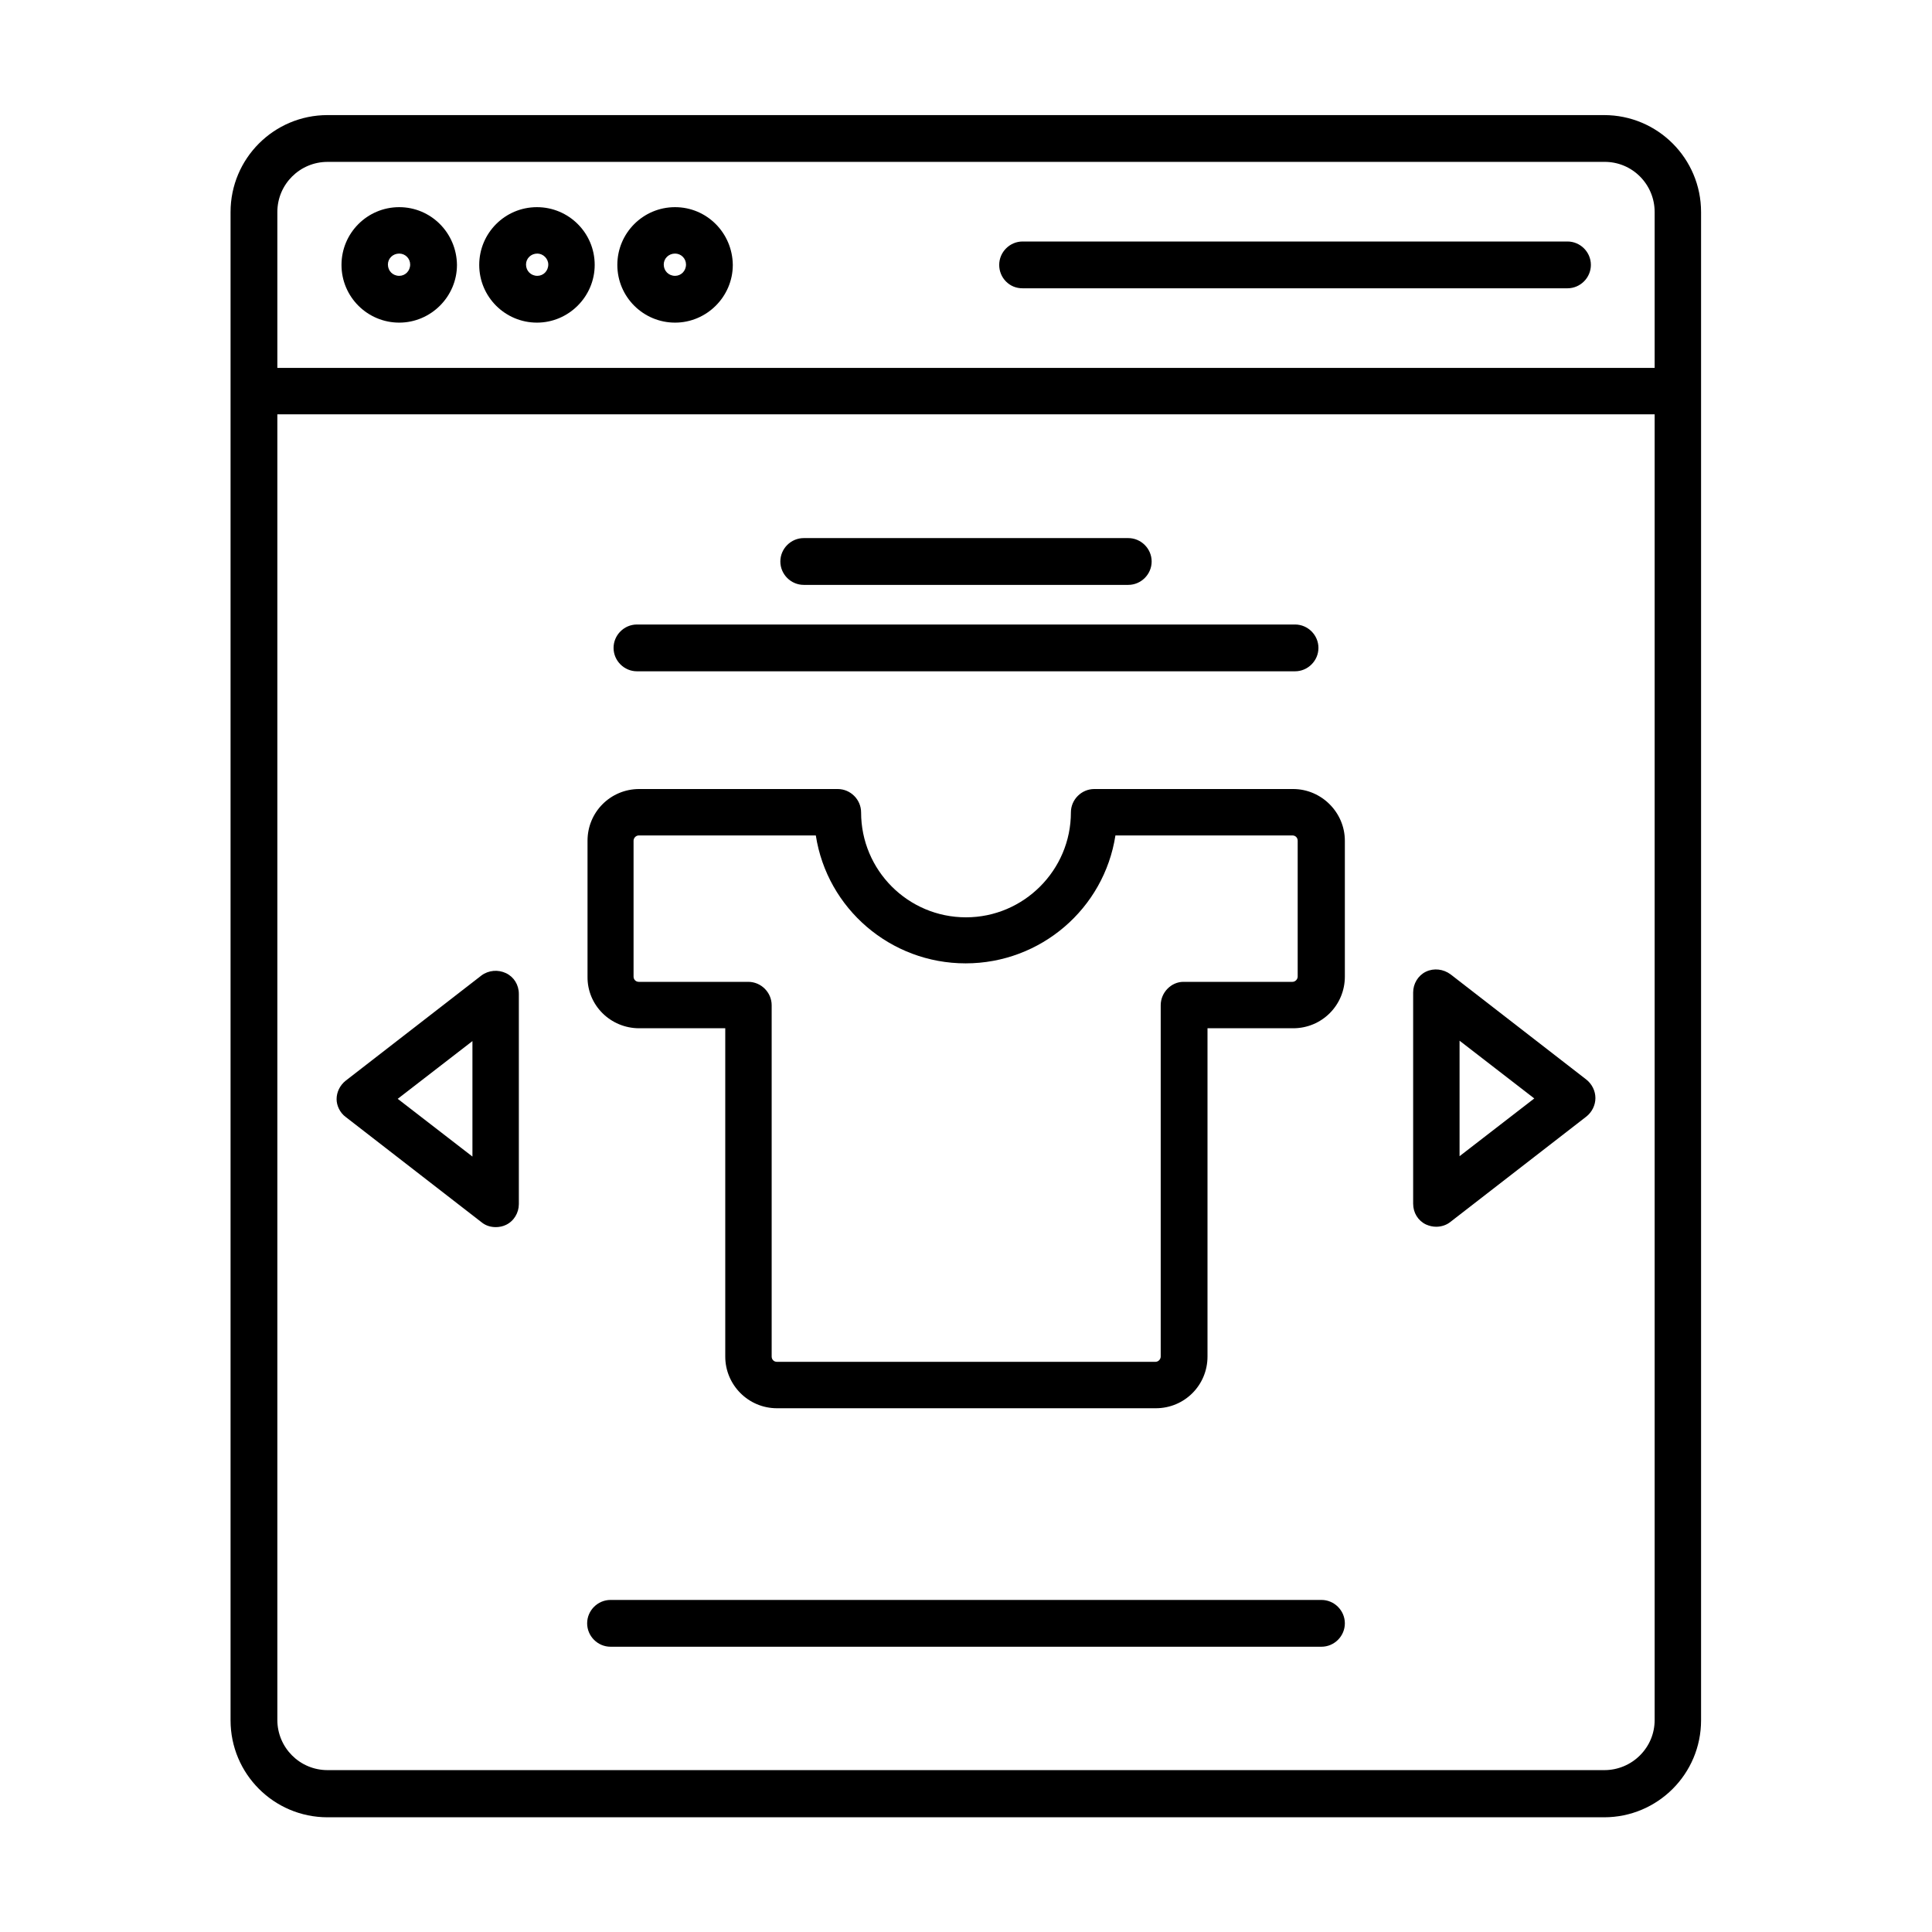
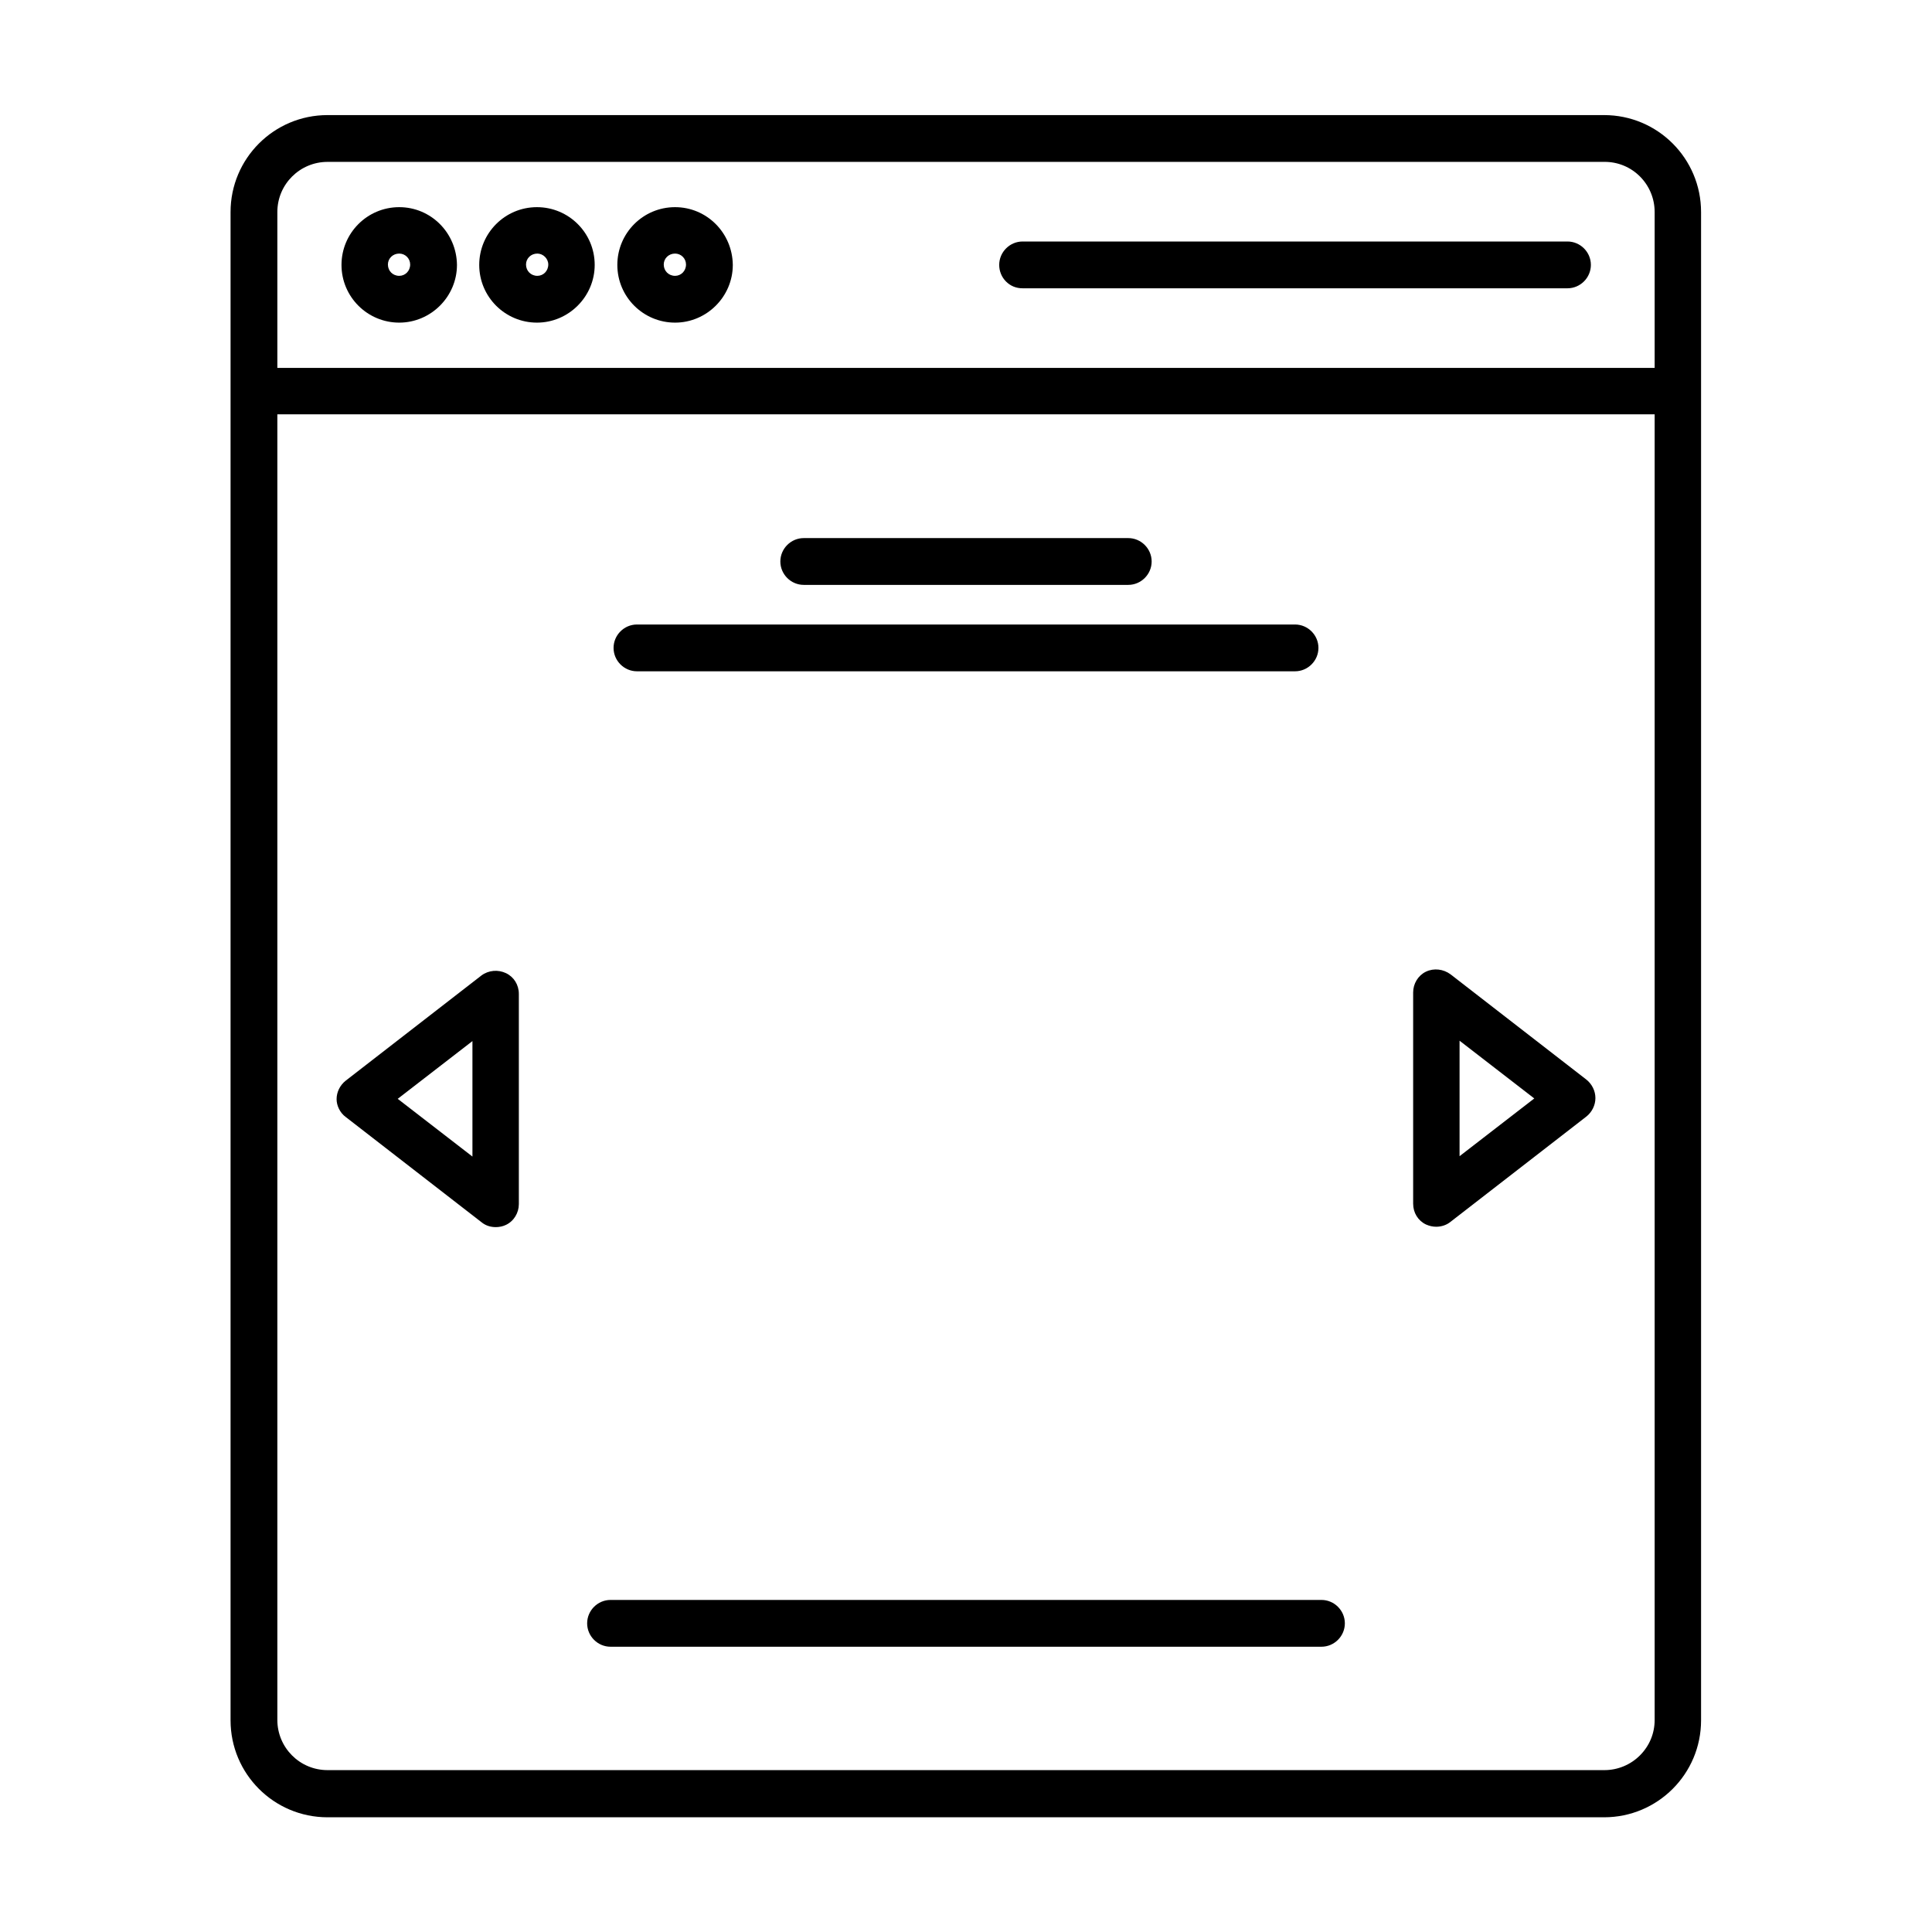
<svg xmlns="http://www.w3.org/2000/svg" version="1.1" id="Layer_1" x="0px" y="0px" viewBox="0 0 512 512" style="enable-background:new 0 0 512 512;" xml:space="preserve">
  <g>
    <path d="M450.8,56.2c0-14.2-11.5-25.7-25.7-25.7H86.8c-14.2,0-25.7,11.5-25.7,25.7l0,399.7c0,14.2,11.5,25.7,25.7,25.7h338.3 c14.2,0,25.7-11.5,25.7-25.7L450.8,56.2z M438.5,109.8v346c0,3.6-1.4,6.9-3.9,9.4c-2.5,2.5-5.9,3.9-9.4,3.9H86.8 c-7.4,0-13.3-6-13.3-13.3v-346H438.5z M438.5,56.2v41.3h-365V56.2c0-7.4,6-13.3,13.3-13.3h338.3C432.5,42.8,438.5,48.8,438.5,56.2z " />
    <path d="M105.8,54.9c-8.5,0-15.3,6.9-15.3,15.3c0,8.5,6.9,15.3,15.3,15.3c8.4,0,15.3-6.9,15.3-15.3C121,61.7,114.2,54.9,105.8,54.9 z M108.7,70.1c0,1.7-1.3,3-2.9,3c-1.7,0-3-1.3-3-3c0-1.6,1.3-2.9,3-2.9C107.4,67.2,108.7,68.5,108.7,70.1z" />
    <path d="M142.3,54.9c-8.5,0-15.3,6.9-15.3,15.3c0,8.5,6.9,15.3,15.3,15.3c8.4,0,15.3-6.9,15.3-15.3 C157.6,61.7,150.7,54.9,142.3,54.9z M145.3,70.1c0,1.7-1.3,3-2.9,3c-1.7,0-3-1.3-3-3c0-1.6,1.3-2.9,3-2.9 C143.9,67.2,145.3,68.5,145.3,70.1z" />
    <path d="M178.9,54.9c-8.5,0-15.3,6.9-15.3,15.3c0,8.5,6.9,15.3,15.3,15.3c8.4,0,15.3-6.9,15.3-15.3 C194.1,61.7,187.3,54.9,178.9,54.9z M181.8,70.1c0,1.7-1.3,3-2.9,3c-1.7,0-3-1.3-3-3c0-1.6,1.3-2.9,3-2.9 C180.5,67.2,181.8,68.5,181.8,70.1z" />
    <path d="M415.4,64H271c-3.4,0-6.2,2.8-6.2,6.2c0,1.6,0.6,3.2,1.8,4.4c1.2,1.2,2.7,1.8,4.4,1.8h144.4c3.4,0,6.2-2.8,6.2-6.2 S418.8,64,415.4,64z" />
    <path d="M350.2,424H161.8c-3.4,0-6.2,2.8-6.2,6.2s2.8,6.2,6.2,6.2h188.4c3.4,0,6.2-2.8,6.2-6.2S353.6,424,350.2,424z" />
-     <path d="M213,155H299c3.4,0,6.2-2.8,6.2-6.2c0-3.4-2.8-6.2-6.2-6.2H213c-3.4,0-6.2,2.8-6.2,6.2C206.8,152.2,209.6,155,213,155z" />
+     <path d="M213,155H299c3.4,0,6.2-2.8,6.2-6.2c0-3.4-2.8-6.2-6.2-6.2H213c-3.4,0-6.2,2.8-6.2,6.2C206.8,152.2,209.6,155,213,155" />
    <path d="M168.8,177.9h174.4c3.4,0,6.2-2.8,6.2-6.2s-2.8-6.2-6.2-6.2H168.8c-3.4,0-6.2,2.8-6.2,6.2S165.4,177.9,168.8,177.9z" />
-     <path d="M169.4,272.5h22.8v87c0,7.5,6.1,13.7,13.7,13.7h100.4c7.6,0,13.7-6.1,13.7-13.7v-87h22.7c7.6,0,13.7-6.1,13.7-13.7v-36 c0-7.5-6.2-13.7-13.7-13.7H290c-3.4,0-6.2,2.8-6.2,6.2c0,15.3-12.5,27.8-27.8,27.8c-15.4,0-27.8-12.5-27.8-27.8 c0-3.4-2.8-6.2-6.2-6.2h-52.6c-7.6,0-13.7,6.1-13.7,13.7v36C155.6,266.4,161.8,272.5,169.4,272.5z M307.6,266.4v93.1 c0,0.7-0.6,1.4-1.4,1.4H205.9c-0.8,0-1.4-0.6-1.4-1.4v-93.1c0-3.4-2.8-6.2-6.2-6.2h-29c-0.8,0-1.4-0.6-1.4-1.4v-36 c0-0.7,0.6-1.4,1.4-1.4h46.9c3,19.4,19.8,33.9,39.7,33.9c19.9,0,36.7-14.5,39.7-33.9h46.9c0.8,0,1.4,0.6,1.4,1.4l0,36 c0,0.7-0.6,1.4-1.4,1.4h-28.9C310.4,260.2,307.6,263,307.6,266.4z" />
    <path d="M377.9,324.5c0.9,0.4,1.8,0.6,2.7,0.6c1.3,0,2.7-0.4,3.8-1.3l36-27.9c1.5-1.2,2.4-3,2.4-4.9c0-1.9-0.9-3.7-2.4-4.9 l-36-27.9l0,0c-1.9-1.4-4.4-1.7-6.5-0.7c-2.1,1-3.4,3.2-3.4,5.5V319C374.5,321.4,375.8,323.5,377.9,324.5z M386.8,306.4v-30.6 l19.8,15.3L386.8,306.4z" />
    <path d="M91.6,296l36,27.9c1.1,0.9,2.4,1.3,3.8,1.3c0.9,0,1.9-0.2,2.7-0.6c2.1-1,3.4-3.2,3.4-5.5v-55.7c0-2.4-1.3-4.5-3.4-5.5 c-2.1-1-4.6-0.8-6.5,0.6l-36,27.9c-1.5,1.2-2.4,3-2.4,4.9C89.2,293,90.1,294.9,91.6,296z M105.4,291.2l19.8-15.3v30.6L105.4,291.2z " />
  </g>
</svg>